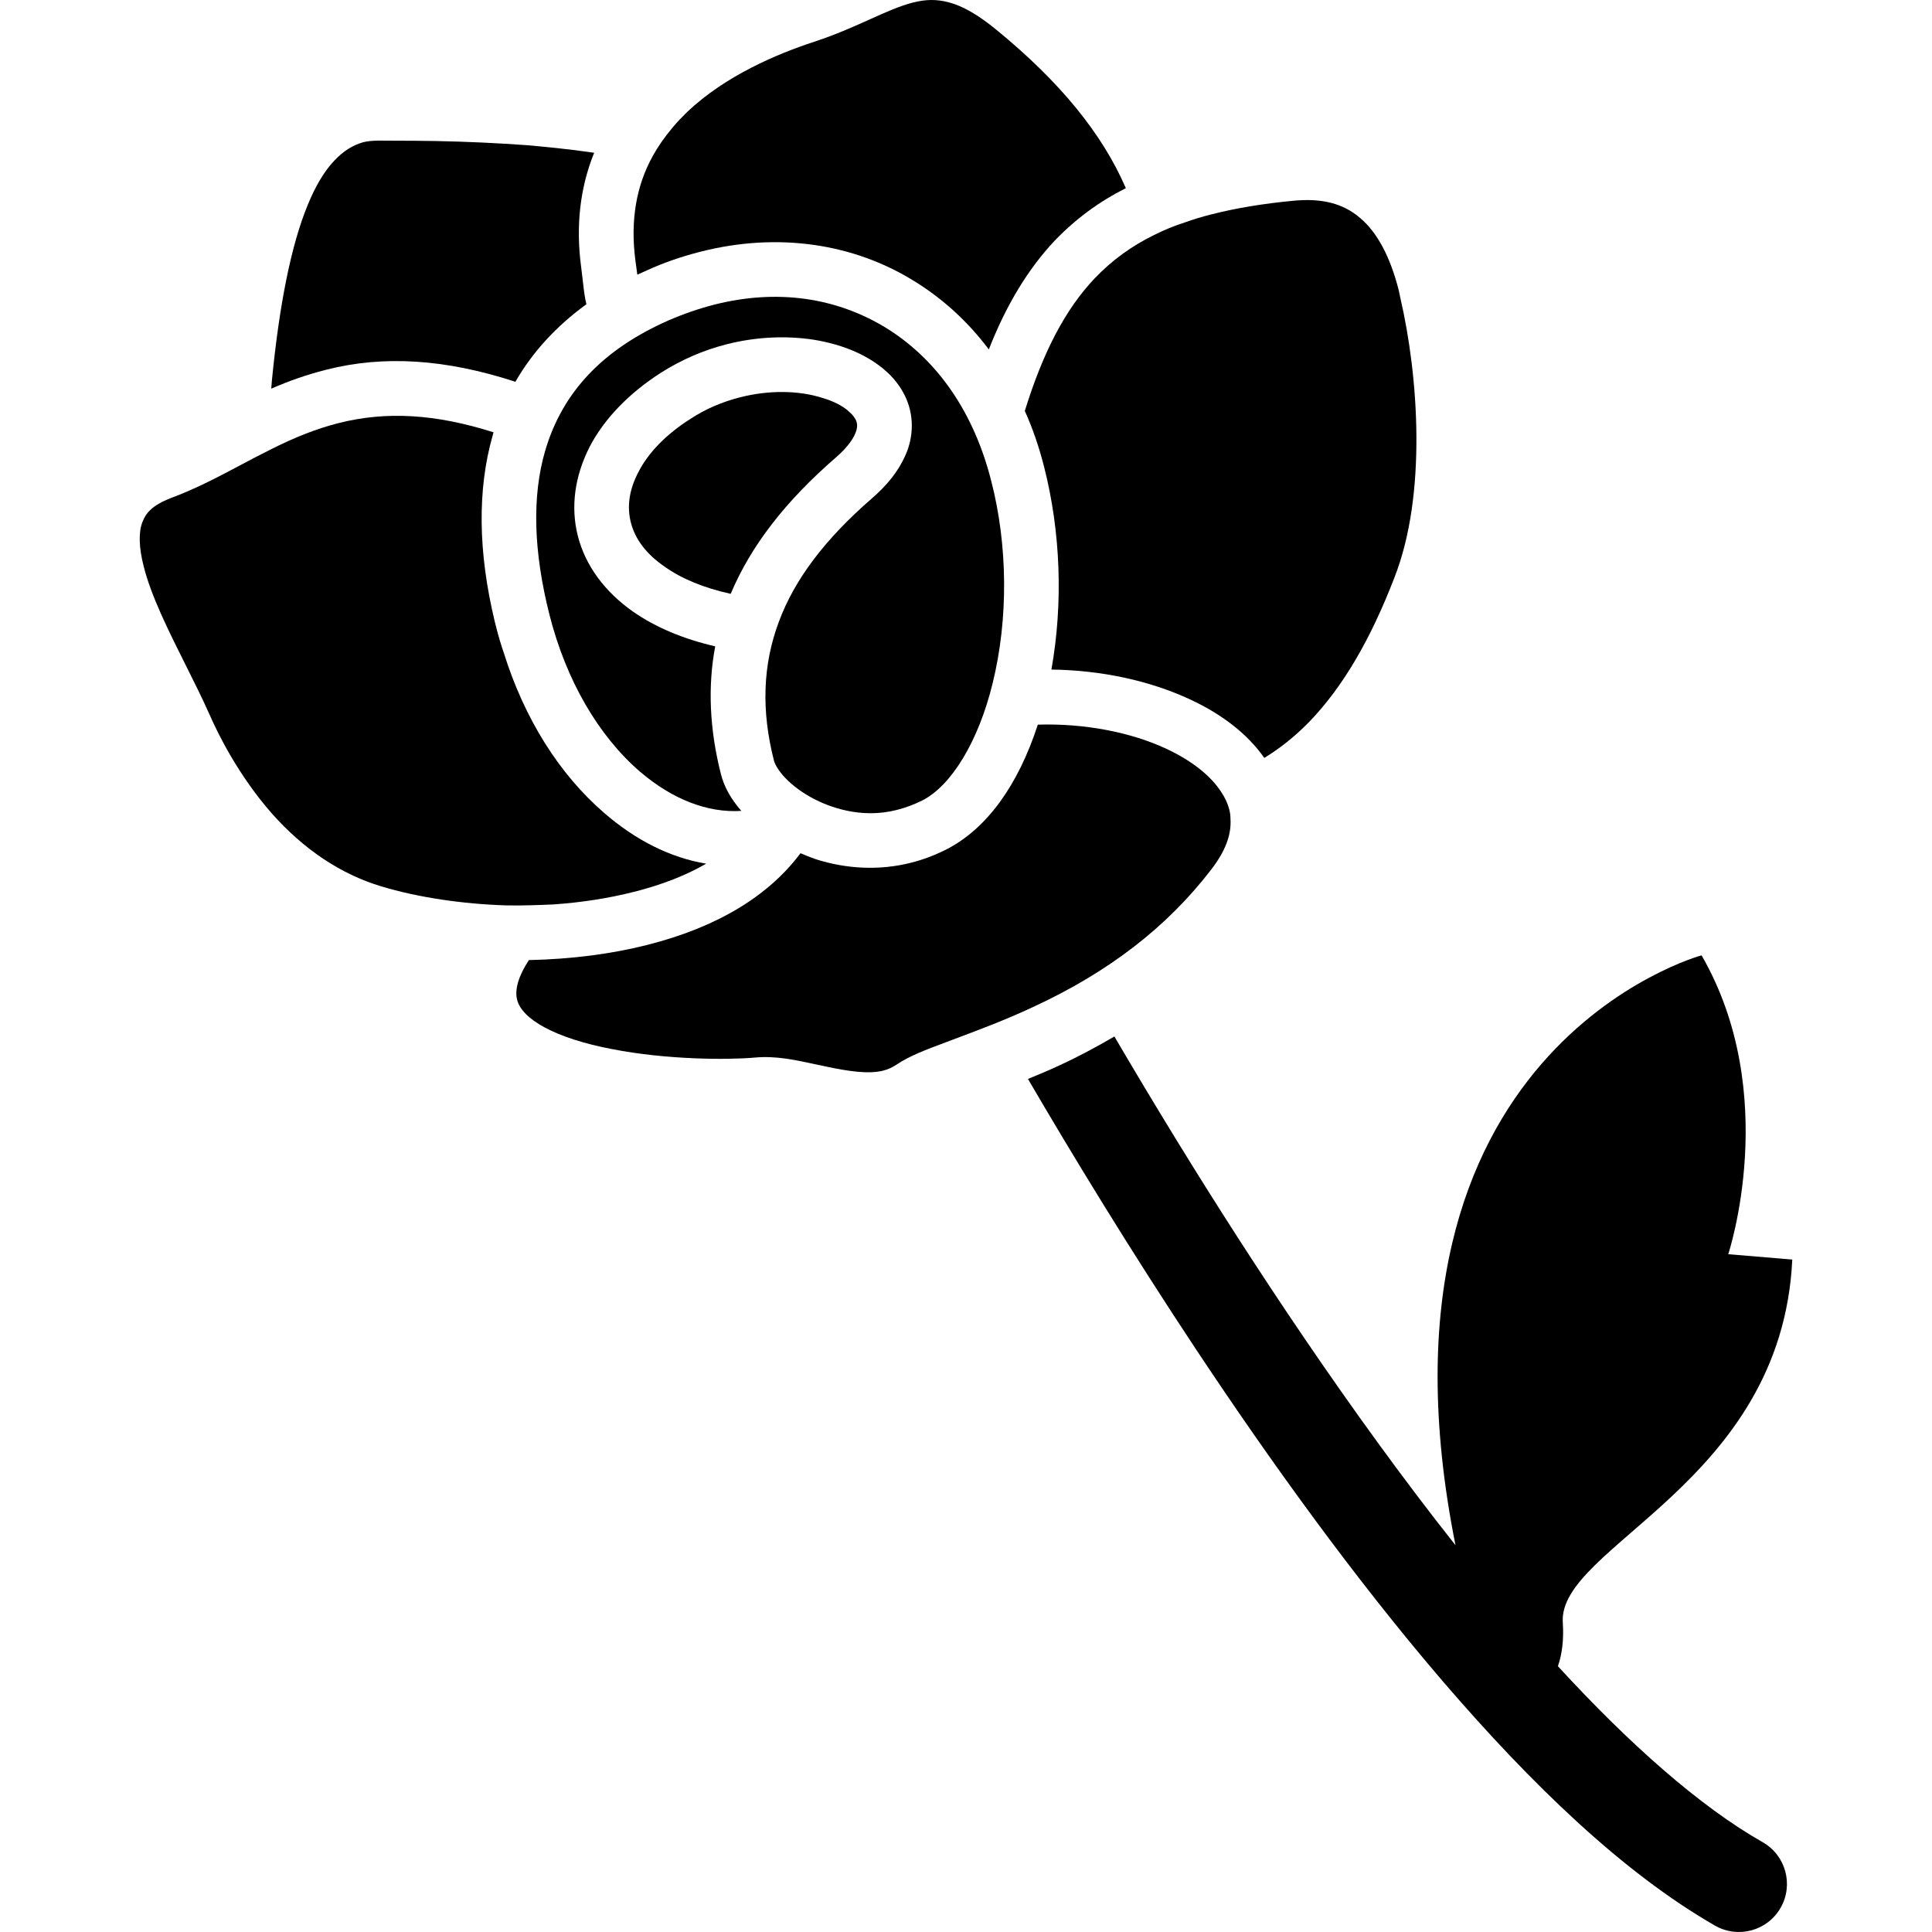
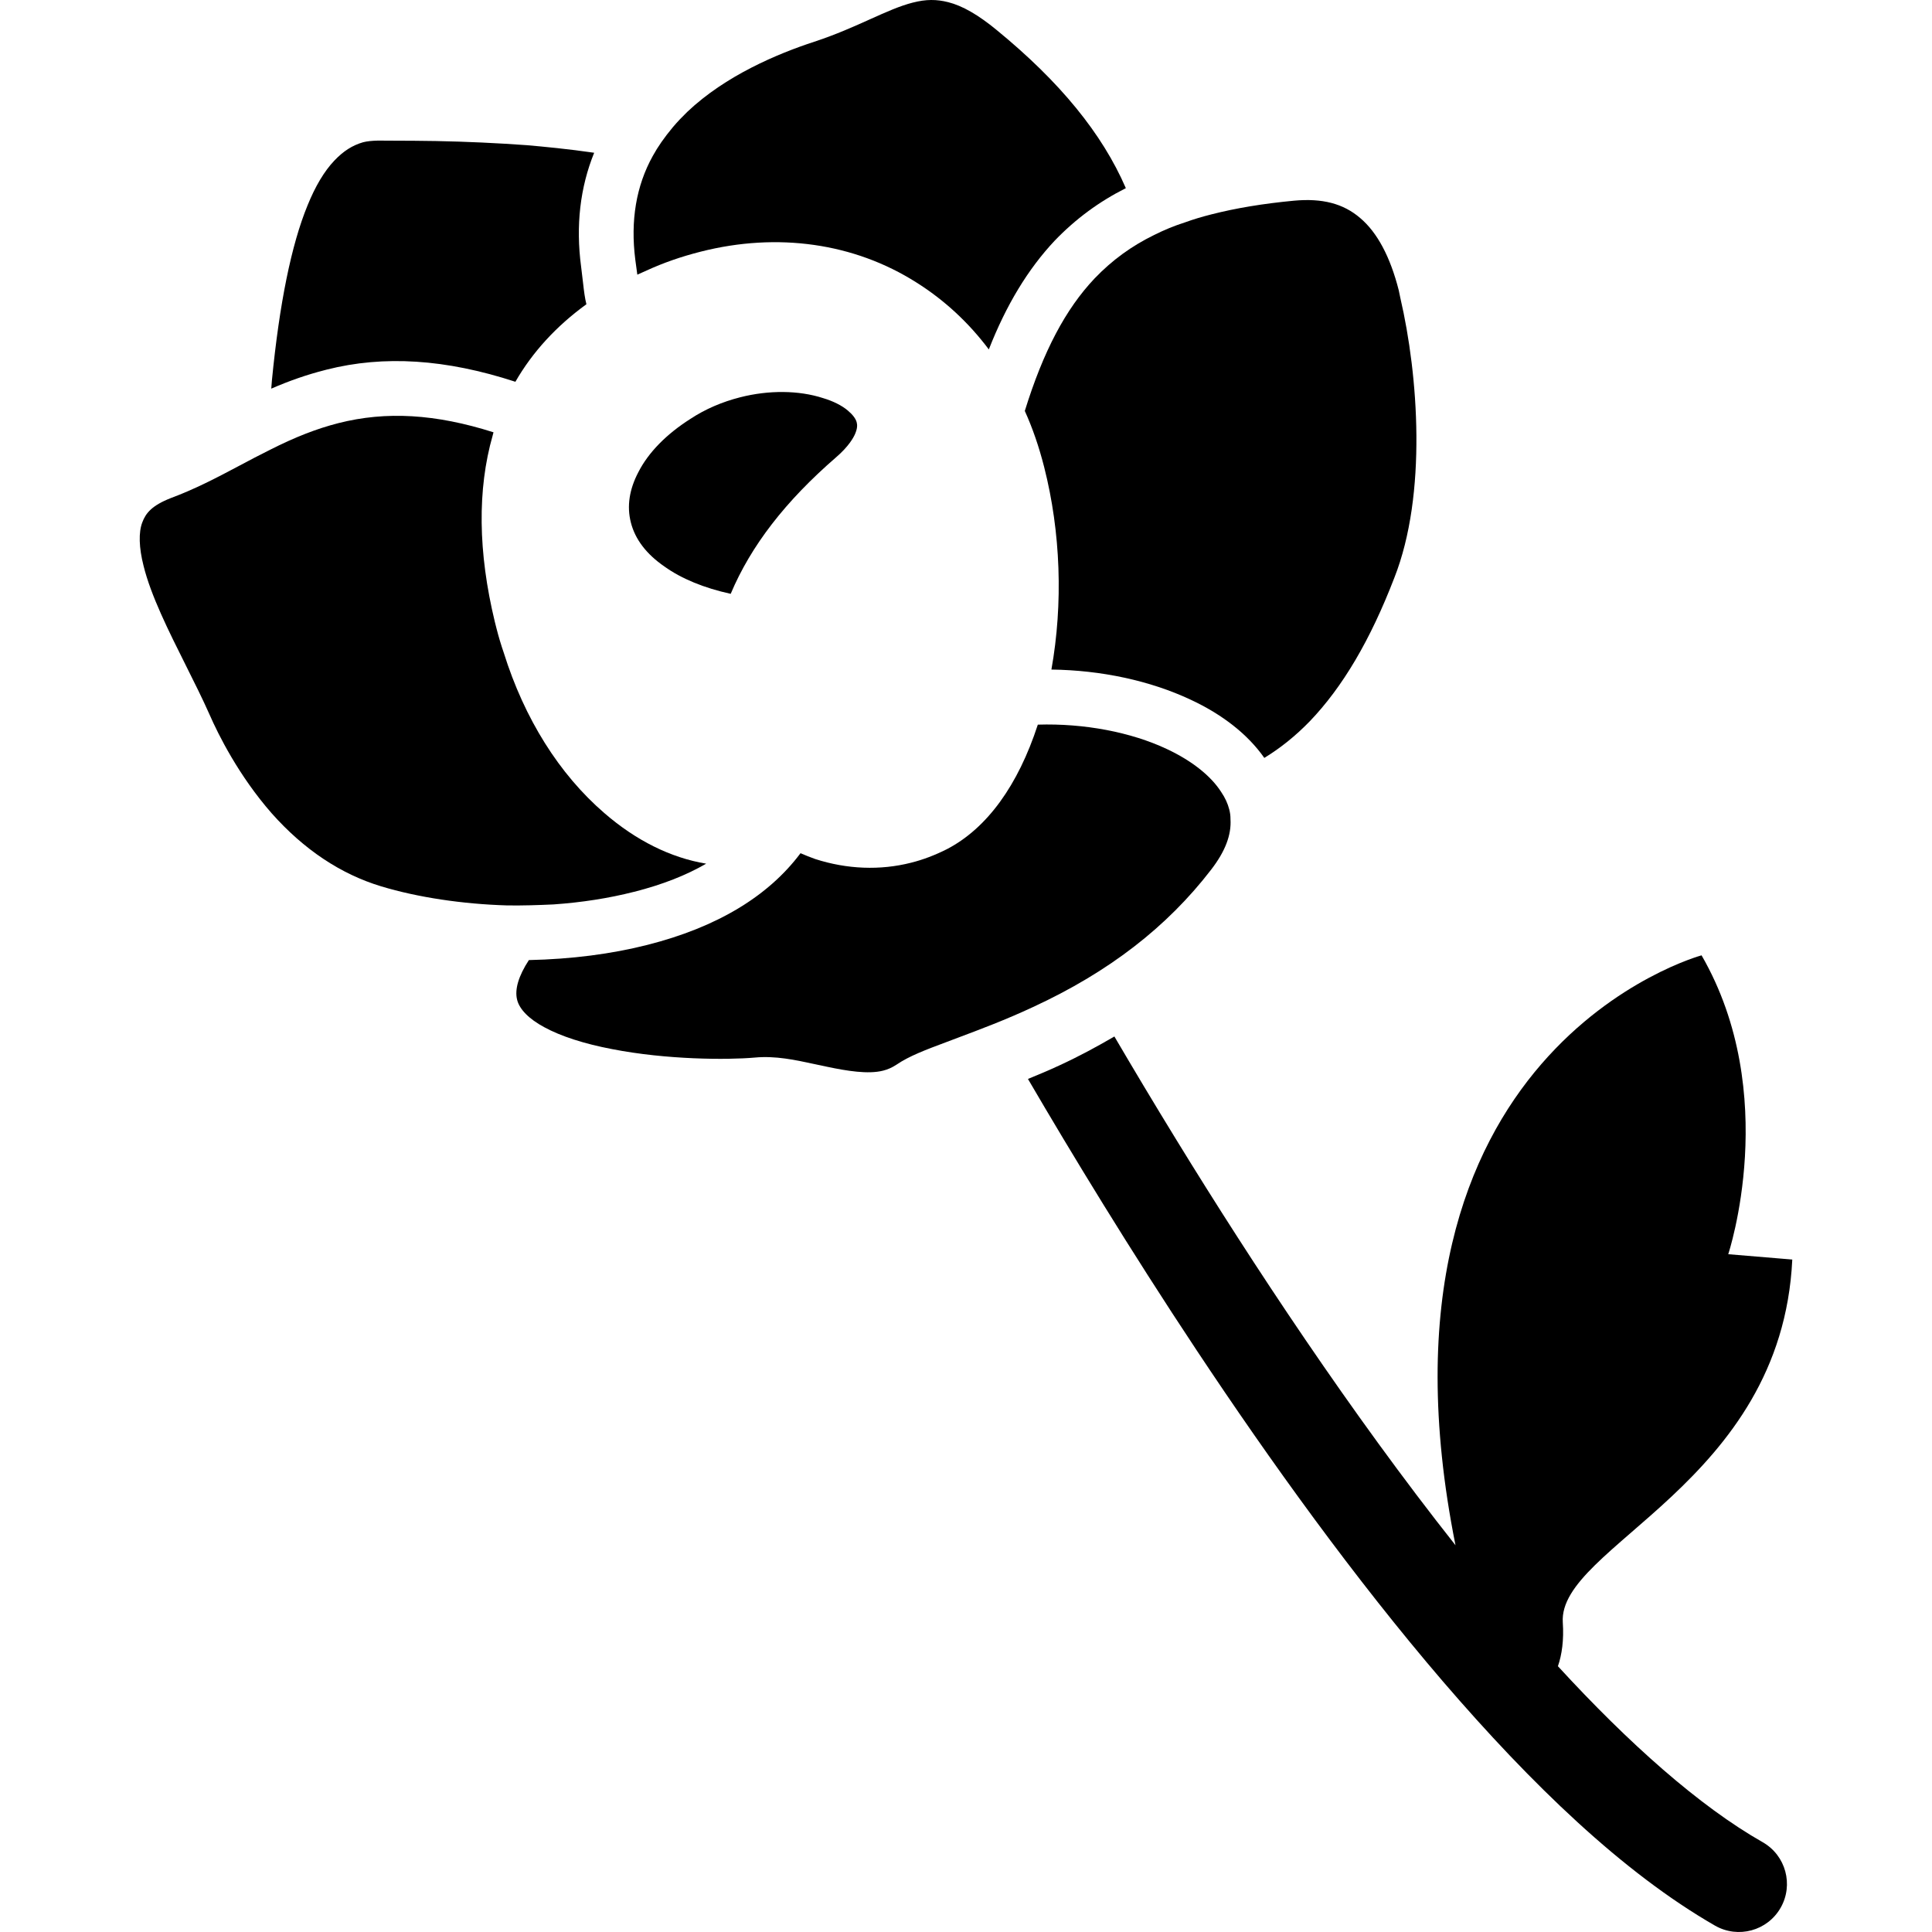
<svg xmlns="http://www.w3.org/2000/svg" height="800px" width="800px" version="1.1" id="_x32_" viewBox="0 0 512 512" xml:space="preserve">
  <style type="text/css">
	.st0{fill:#000000;}
</style>
  <g>
    <path class="st0" d="M221.581,121.179c3.36-2.893,4.6-5.222,4.98-6.083c0.713-1.608,0.638-2.511,0.473-3.166   c-0.24-0.962-1.052-2.038-2.333-3.116c-1.596-1.359-3.949-2.536-6.622-3.323c-6.385-2.072-14.35-2.138-21.92-0.207   c-4.82,1.227-9.244,3.133-13.152,5.702c-6.41,4.061-11.18,8.934-13.828,14.13c-2.42,4.6-3.083,9.067-1.997,13.343   c1.136,4.483,4.136,8.396,8.917,11.686c4.5,3.223,10.521,5.694,17.544,7.226C198.994,144.649,208.16,132.798,221.581,121.179z" />
    <path class="st0" d="M168.898,72.788c0.799-0.372,1.628-0.737,2.465-1.102c4.447-2.038,9.15-3.68,14.342-4.997   c20.366-5.171,40.654-2.288,57.129,8.155c7.438,4.674,13.878,10.65,19.215,17.76c4.616-11.785,10.351-21.257,17.457-28.824   c5.577-5.793,11.76-10.343,18.854-13.915c-6.274-14.495-17.499-28.218-34.256-41.926c-4.869-4.01-9.058-6.414-12.812-7.359   c-3.125-0.795-5.896-0.779-9.316,0.092c-0.004,0-0.008,0-0.016,0c-3.523,0.894-7.107,2.511-11.259,4.376   c-4.305,1.939-9.182,4.135-14.893,6.008c-9.762,3.182-23.519,8.966-33.66,18.581c-1.33,1.292-2.602,2.61-3.832,4.068   c-2.308,2.777-3.994,5.204-5.325,7.633c-4.396,7.906-5.95,17.154-4.632,27.473C168.587,70.376,168.752,71.686,168.898,72.788z" />
    <path class="st0" d="M271.583,108.905c2.047,4.508,3.77,9.514,5.138,14.9c4.38,17.238,5.038,36.15,1.914,53.636   c13.16,0.158,26.122,2.935,36.838,7.956c8.552,3.97,15.261,9.282,19.583,15.456c4.305-2.627,8.258-5.809,12.025-9.68   c8.731-9.092,16.069-21.531,22.43-38.048c8.735-22.152,6.328-53.777,1.608-74.106l-0.443-2.122   c-2.25-8.851-5.698-15.315-10.222-19.127c-4.468-3.838-10.04-5.28-17.565-4.584c-8.201,0.779-15.345,1.965-21.842,3.622   c-2.441,0.614-4.782,1.31-7.007,2.122c-2.838,0.904-5.482,1.989-8.205,3.356c-5.978,2.918-11.121,6.664-15.741,11.486   C282.382,81.913,276.485,93.092,271.583,108.905z" />
-     <path class="st0" d="M208.039,206.092c1.91,2.031,4.6,4.02,7.604,5.603c4.106,2.13,12.465,5.37,21.945,2.967   c2.454-0.622,4.571-1.426,6.751-2.495c7.831-3.92,15.008-15.837,18.725-31.118c4.186-16.998,4.036-36.54-0.394-53.653   c-4.554-17.934-14.06-31.848-27.514-40.286c-13.45-8.37-29.321-10.575-45.879-6.373c-4.003,1.028-8.093,2.429-12.15,4.186   c-17.403,7.691-28.09,18.986-32.652,34.542c-3.514,12-3.129,26.644,1.164,43.551c4.372,17.196,12.891,31.931,23.98,41.495   c8.632,7.376,17.988,10.956,26.839,10.384c-2.776-3.174-4.554-6.381-5.407-9.746c-3.017-11.868-3.518-23.247-1.513-33.862   c-8.47-1.956-15.767-5.031-21.734-9.166c-7.62-5.346-12.692-12.298-14.673-20.097c-1.939-7.616-0.858-15.771,3.116-23.586   c3.825-7.384,10.351-14.171,18.862-19.633c5.462-3.464,11.329-6.016,17.482-7.574c7.546-1.923,15.477-2.346,22.944-1.218   c7.504,1.21,13.695,3.779,18.44,7.625c3.634,2.983,6.087,6.687,7.11,10.723c1.048,4.111,0.597,8.578-1.268,12.573   c-1.765,3.928-4.658,7.608-8.822,11.204c-12.394,10.765-20.441,21.432-24.601,32.66c-4.256,11.396-4.683,23.446-1.289,36.788   C205.35,202.537,206.369,204.351,208.039,206.092z" />
    <path class="st0" d="M320.98,230.448c3.704-4.807,5.379-9.174,5.11-13.359c0.008-0.894-0.096-1.682-0.328-2.586   c-0.394-1.55-1.106-3.108-2.113-4.582c-2.723-4.293-7.824-8.329-14.391-11.404c-9.523-4.5-21.983-6.861-34.224-6.48   c-5.254,16.135-13.487,27.464-24.049,32.976c-3.175,1.608-6.378,2.826-9.544,3.614c-8.17,2.08-16.956,1.749-25.404-0.978   c-1.36-0.481-2.652-1.003-3.891-1.542c-8.577,11.462-22.206,19.633-40.554,24.29c-9.556,2.429-20.122,3.787-31.434,4.036   c-2.744,4.21-3.816,7.79-3.112,10.542c0.638,2.544,3.198,5.106,7.186,7.243c4.371,2.387,10.579,4.401,17.992,5.81   c14.462,2.826,30.519,2.884,37.795,2.238c5.482-0.514,10.712,0.621,15.763,1.715l3.481,0.737c5.097,1.07,10.811,2.031,14.768,1.012   c1.256-0.307,2.412-0.838,3.535-1.575c3.419-2.329,7.782-3.953,13.314-6.024l2.921-1.102c5.959-2.238,12.7-4.758,20.022-8.18   C293.822,257.599,309.246,245.706,320.98,230.448z" />
    <path class="st0" d="M168.028,236.341c0.004,0,0.016,0,0.025,0c7.496-1.906,13.799-4.384,19.09-7.459   c-9.382-1.558-18.593-6.124-27.017-13.434c-11.942-10.31-21.154-24.987-26.623-42.465c-0.713-2.064-1.359-4.227-1.915-6.406   l-0.447-1.765c-4.471-18.489-4.657-35.114-0.576-49.41c0.07-0.273,0.141-0.564,0.22-0.837c-15.348-4.881-28.468-5.644-41.085-2.436   c-5.731,1.458-11.474,3.696-18.084,7.044c-2.738,1.36-5.441,2.777-8.138,4.218c-6.227,3.315-11.896,6.257-18.186,8.594   c-5.03,1.972-6.668,3.994-7.579,6.448c-1.015,2.619-0.898,6.696,0.328,11.502c1.944,7.907,6.638,17.272,11.176,26.338   c2.25,4.5,4.45,8.892,6.273,13.003c2.425,5.544,7.808,16.318,16.501,26.246c8.532,9.614,18.298,16.127,29.023,19.368   c9.663,2.917,21.539,4.708,33.428,5.056c4.048,0.058,8.159-0.075,12.252-0.266C154.167,239.159,161.323,238.049,168.028,236.341z" />
    <path class="st0" d="M86.558,97.957c15.186-3.854,31.571-2.809,50.027,3.216c4.505-7.84,10.815-14.735,18.817-20.544   c-0.422-1.715-0.614-3.265-0.887-5.66L154,70.666c-1.442-10.831-0.277-20.976,3.461-30.182c-6.796-0.994-13.285-1.608-17.814-2.006   c-7.956-0.571-16.086-0.953-24.145-1.102c-4.173-0.083-7.811-0.075-10.712-0.092l-4.641-0.025c-1.616,0.042-2.85,0.166-3.924,0.44   c-2.797,0.795-5.25,2.345-7.644,4.889c-2.64,2.776-5.019,6.762-7.074,11.835c-4.289,10.417-7.463,26.039-9.448,46.393   c-0.066,0.745-0.124,1.466-0.174,2.179c4.844-2.105,9.53-3.73,14.242-4.923L86.558,97.957z" />
    <path class="st0" d="M467.146,488.213c-16.762-9.514-35.553-26.246-54.282-46.65c1.061-3.066,1.603-6.928,1.293-11.594   c-1.347-20.205,57.987-36.772,60.817-96.176c-16.973-1.417-16.973-1.417-16.973-1.417s14.147-42.432-7.069-79.203   c0,0-91.494,24.754-65.21,156.334c-27.722-35.023-53.823-74.604-73.866-107.265c-6.112-9.953-11.648-19.227-16.533-27.564   c-4.571,2.668-9.307,5.229-14.379,7.574c-2.987,1.401-5.764,2.544-8.527,3.68c11.548,19.766,26.917,45.092,44.677,71.861   c19.558,29.47,41.952,60.598,65.326,87.839c23.432,27.24,47.631,50.636,72.096,64.691c6.104,3.481,13.877,1.368,17.366-4.74   C475.372,499.484,473.25,491.702,467.146,488.213z" />
  </g>
</svg>